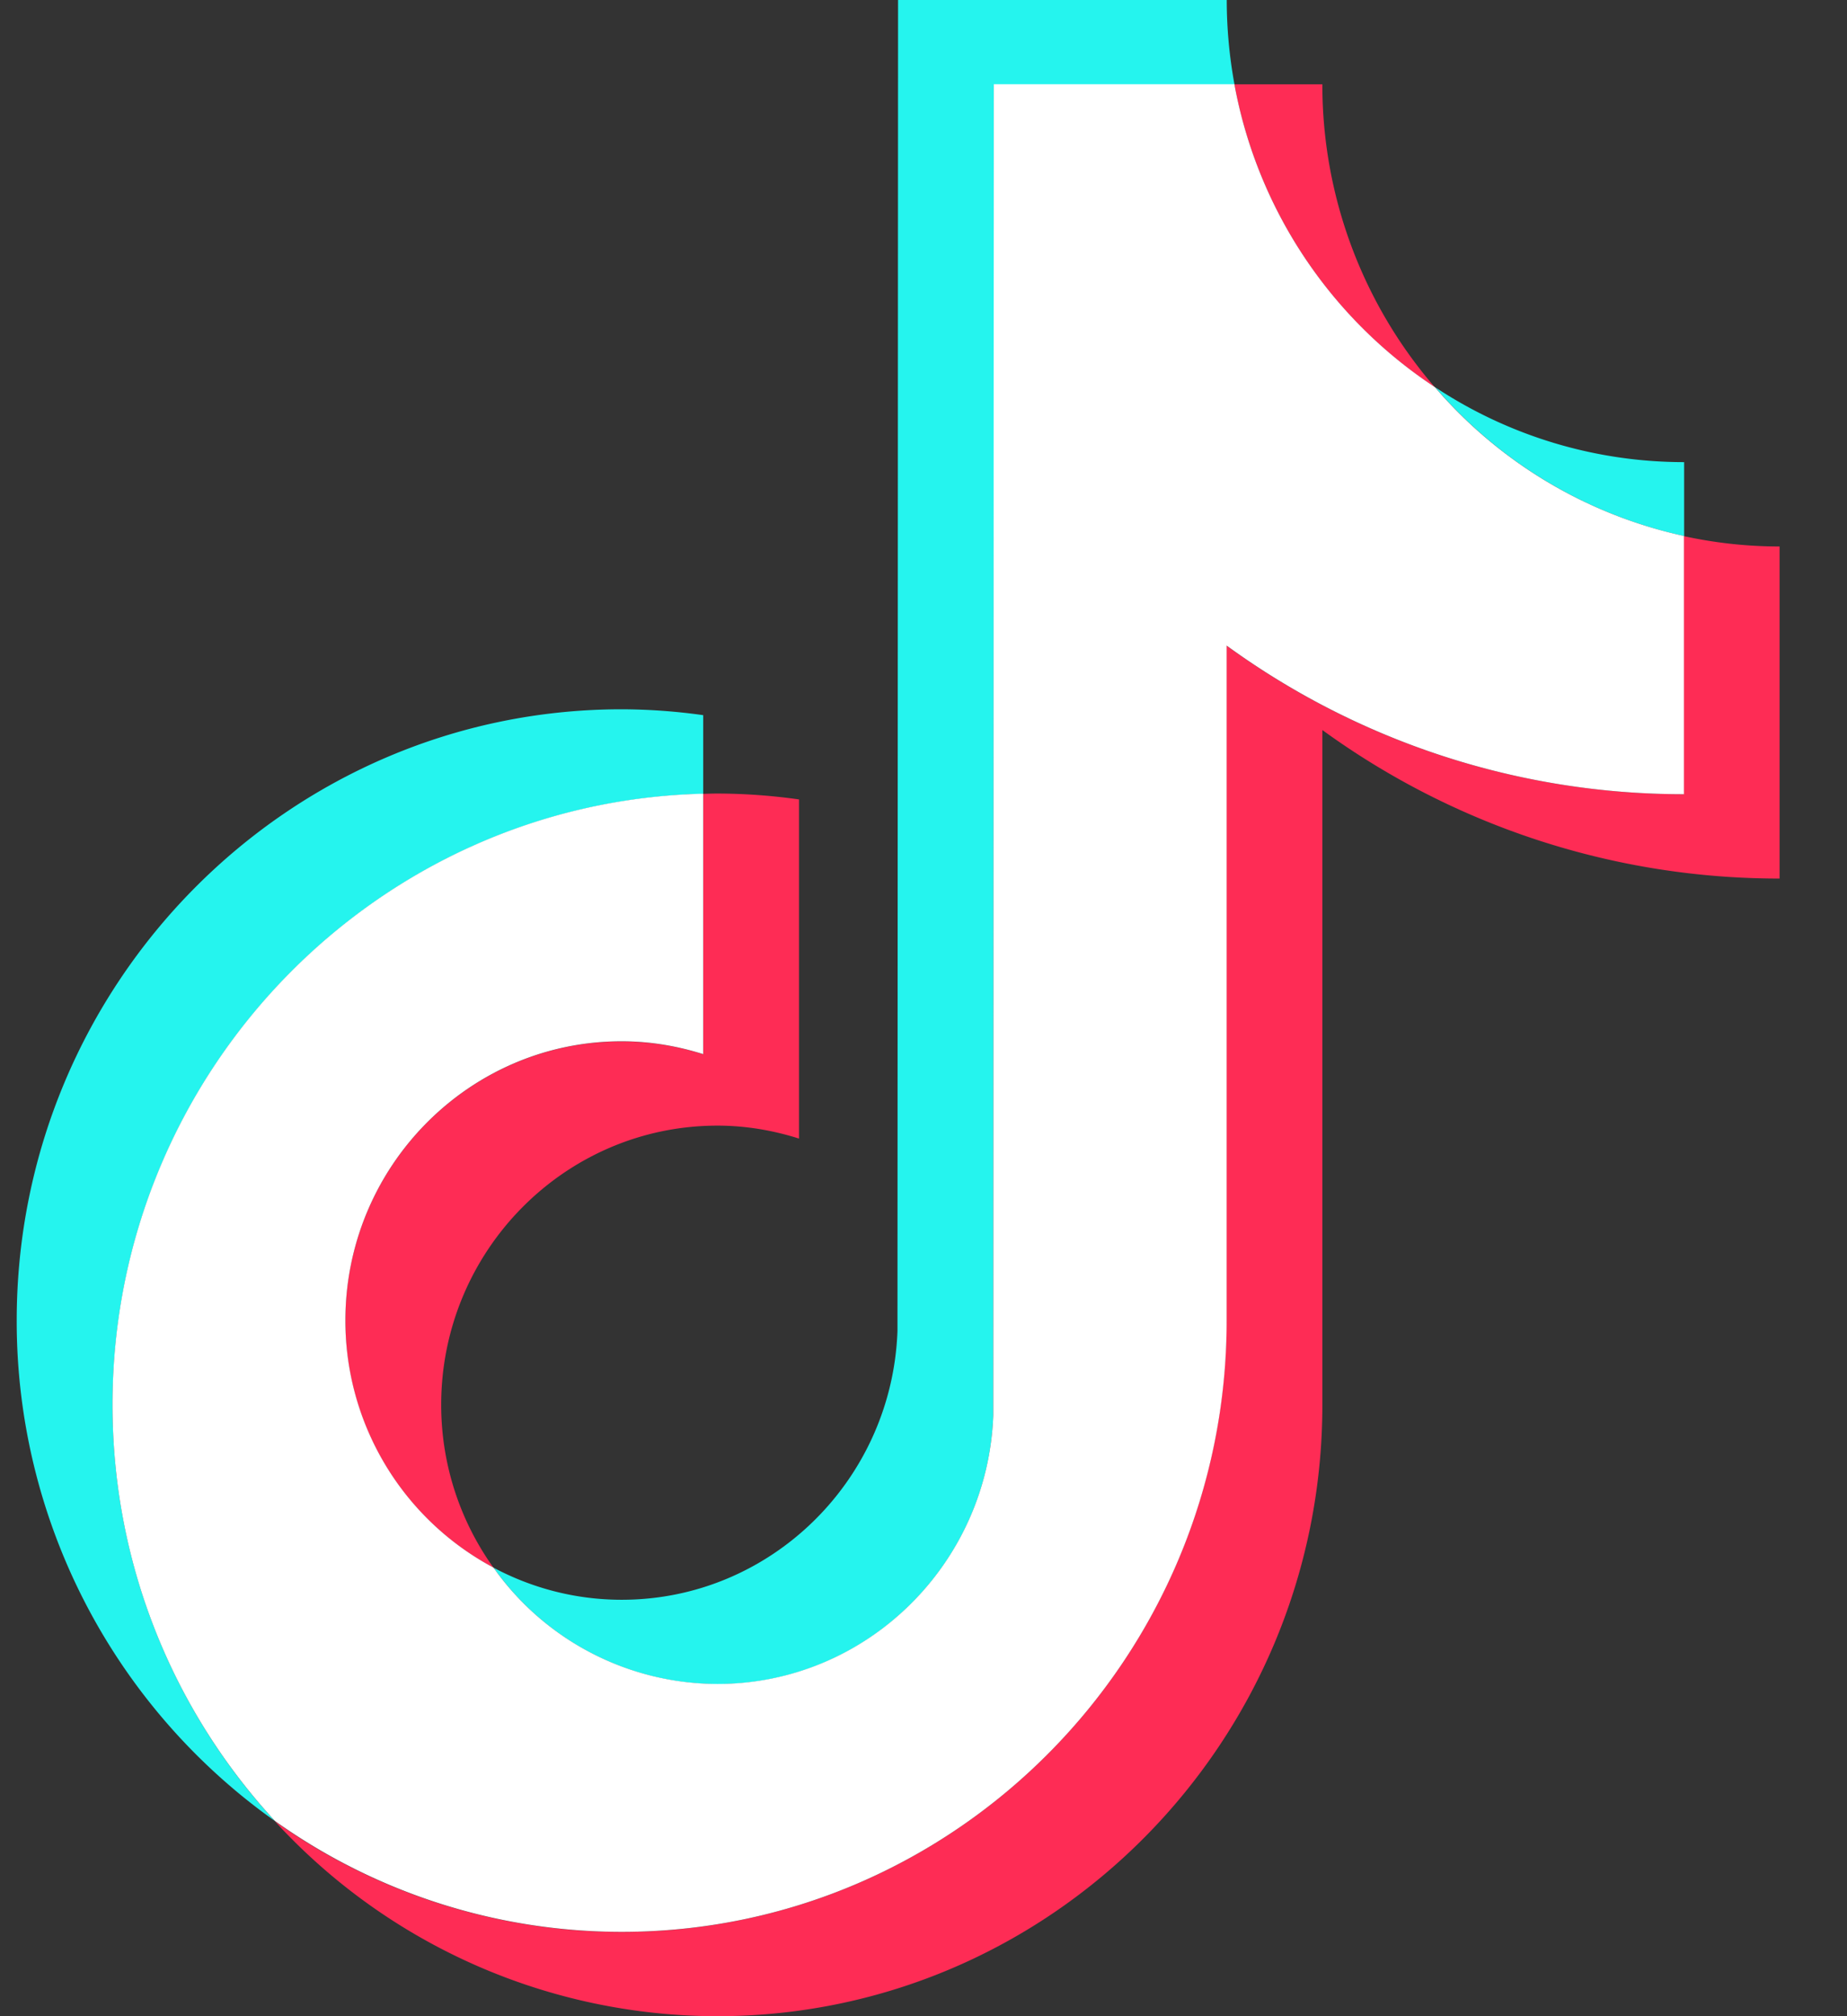
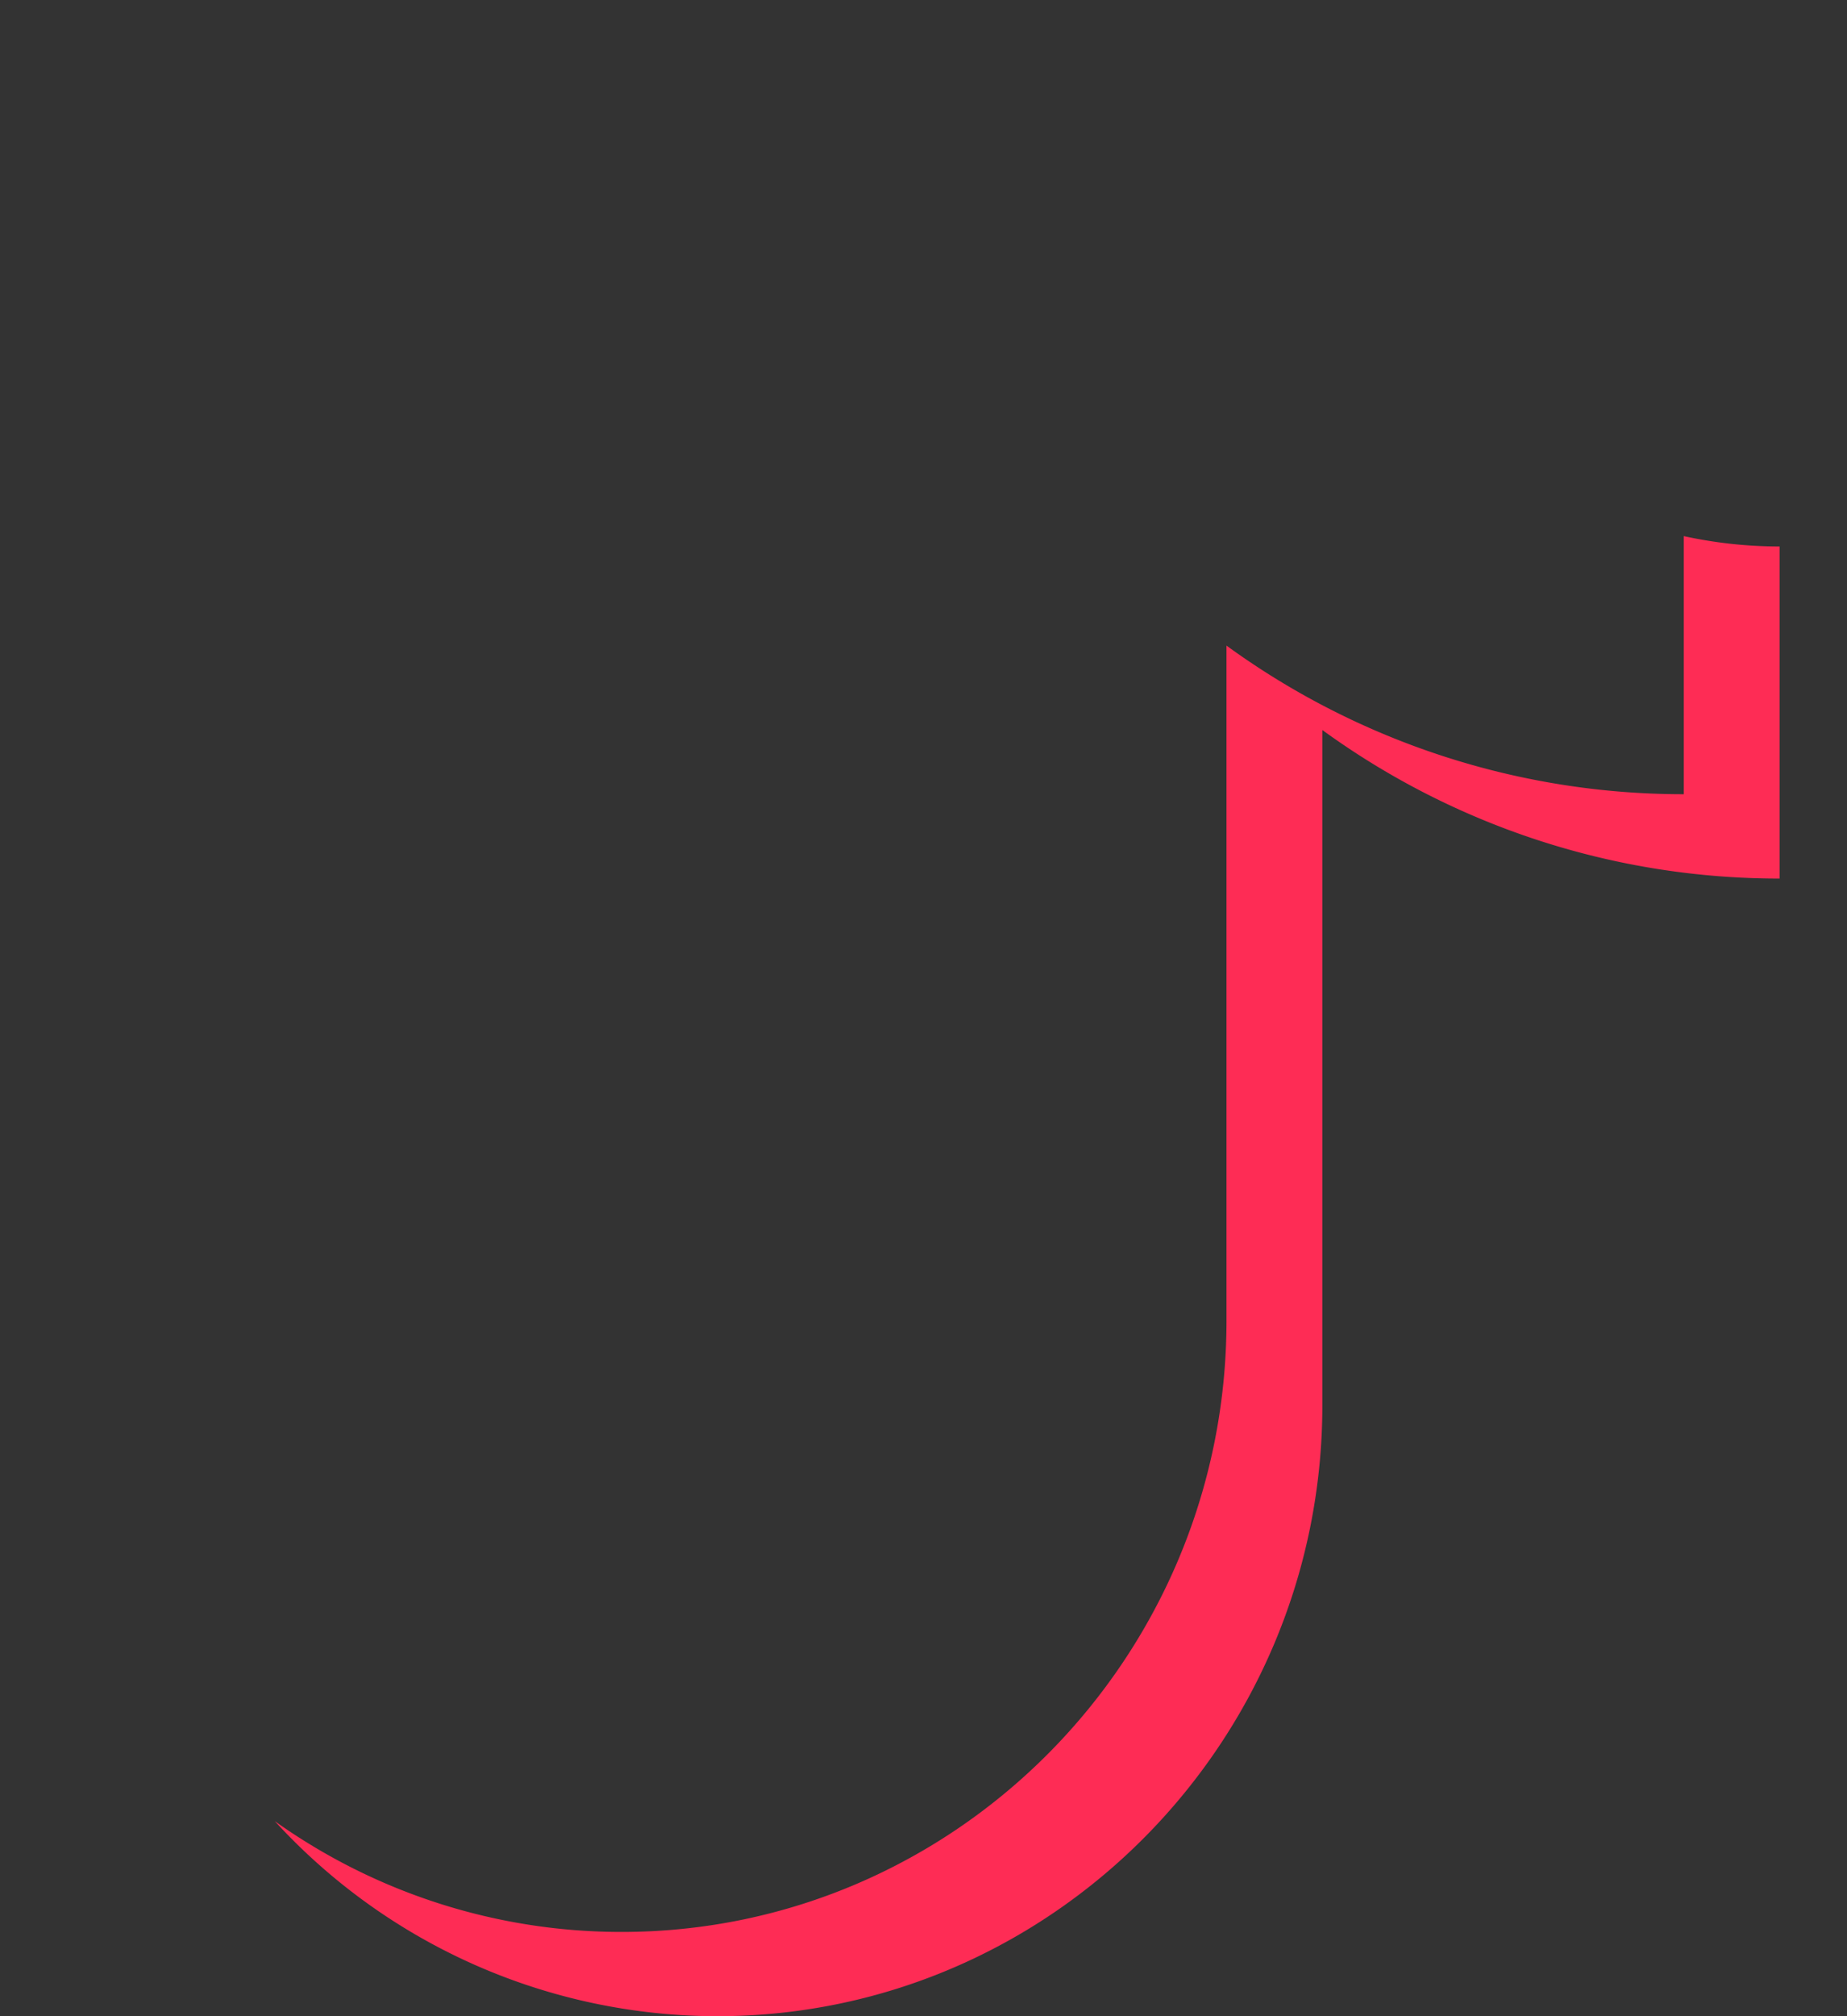
<svg xmlns="http://www.w3.org/2000/svg" width="22" height="24" fill="none">
  <rect width="100%" height="100%" fill="#333333" stroke="none" />
  <g clip-path="url(#clip0_19353_79991)">
-     <path d="M8.376 9.45v-.937a7.084 7.084 0 00-.97-.07c-3.974 0-7.207 3.264-7.207 7.277a7.291 7.291 0 003.077 5.958 7.287 7.287 0 01-1.935-4.955c0-3.955 3.14-7.18 7.036-7.273z" fill="#25F4EE" />
-     <path d="M8.547 20.047c1.772 0 3.219-1.425 3.284-3.199l.007-15.844h2.866A5.565 5.565 0 0114.612 0h-3.915l-.007 15.845c-.065 1.774-1.511 3.198-3.284 3.198-.551 0-1.07-.139-1.527-.382a3.275 3.275 0 002.668 1.386zM20.06 6.381v-.88a5.373 5.373 0 01-2.966-.892 5.44 5.44 0 002.966 1.772z" fill="#25F4EE" />
-     <path d="M17.091 4.61a5.505 5.505 0 01-1.34-3.607h-1.048a5.514 5.514 0 002.388 3.607zm-9.686 7.786c-1.815 0-3.292 1.491-3.292 3.324 0 1.276.717 2.385 1.765 2.941a3.324 3.324 0 01-.623-1.938c0-1.833 1.476-3.324 3.291-3.324.339 0 .664.057.971.154V9.516a7.084 7.084 0 00-.97-.07c-.058 0-.114.002-.17.004v3.1a3.223 3.223 0 00-.972-.154z" fill="#FE2C55" />
    <path d="M20.056 6.381v3.073a9.25 9.25 0 01-5.447-1.769v8.035c0 4.013-3.232 7.277-7.206 7.277a7.115 7.115 0 01-4.13-1.319A7.153 7.153 0 008.544 24c3.974 0 7.207-3.265 7.207-7.277V8.69a9.25 9.25 0 005.446 1.768V6.505c-.391 0-.773-.043-1.14-.123z" fill="#FE2C55" />
-     <path d="M14.611 15.72V7.685a9.25 9.25 0 005.447 1.769V6.38a5.437 5.437 0 01-2.966-1.771 5.512 5.512 0 01-2.389-3.607h-2.866l-.006 15.845c-.066 1.774-1.512 3.198-3.285 3.198a3.275 3.275 0 01-2.668-1.385 3.33 3.33 0 01-1.764-2.942c0-1.832 1.476-3.323 3.29-3.323.34 0 .664.056.972.153v-3.1c-3.895.093-7.036 3.318-7.036 7.273 0 1.914.735 3.655 1.935 4.955a7.119 7.119 0 004.13 1.32c3.973 0 7.206-3.265 7.206-7.277z" fill="#fff" />
  </g>
  <defs>
    <clipPath id="clip0_19353_79991">
      <path fill="#fff" transform="translate(.2)" d="M0 0h21v24H0z" />
    </clipPath>
  </defs>
</svg>